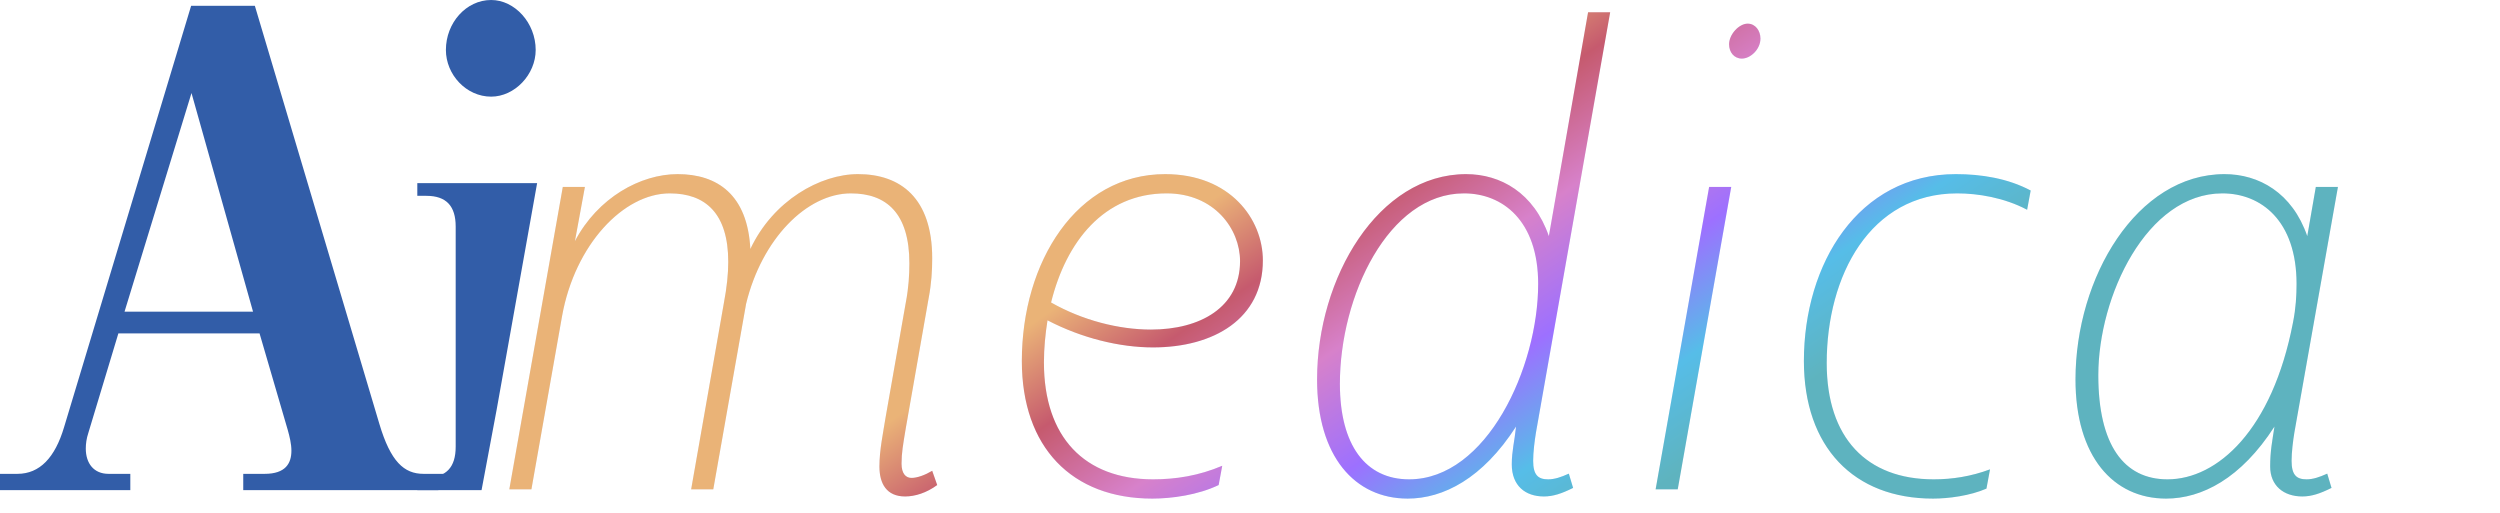
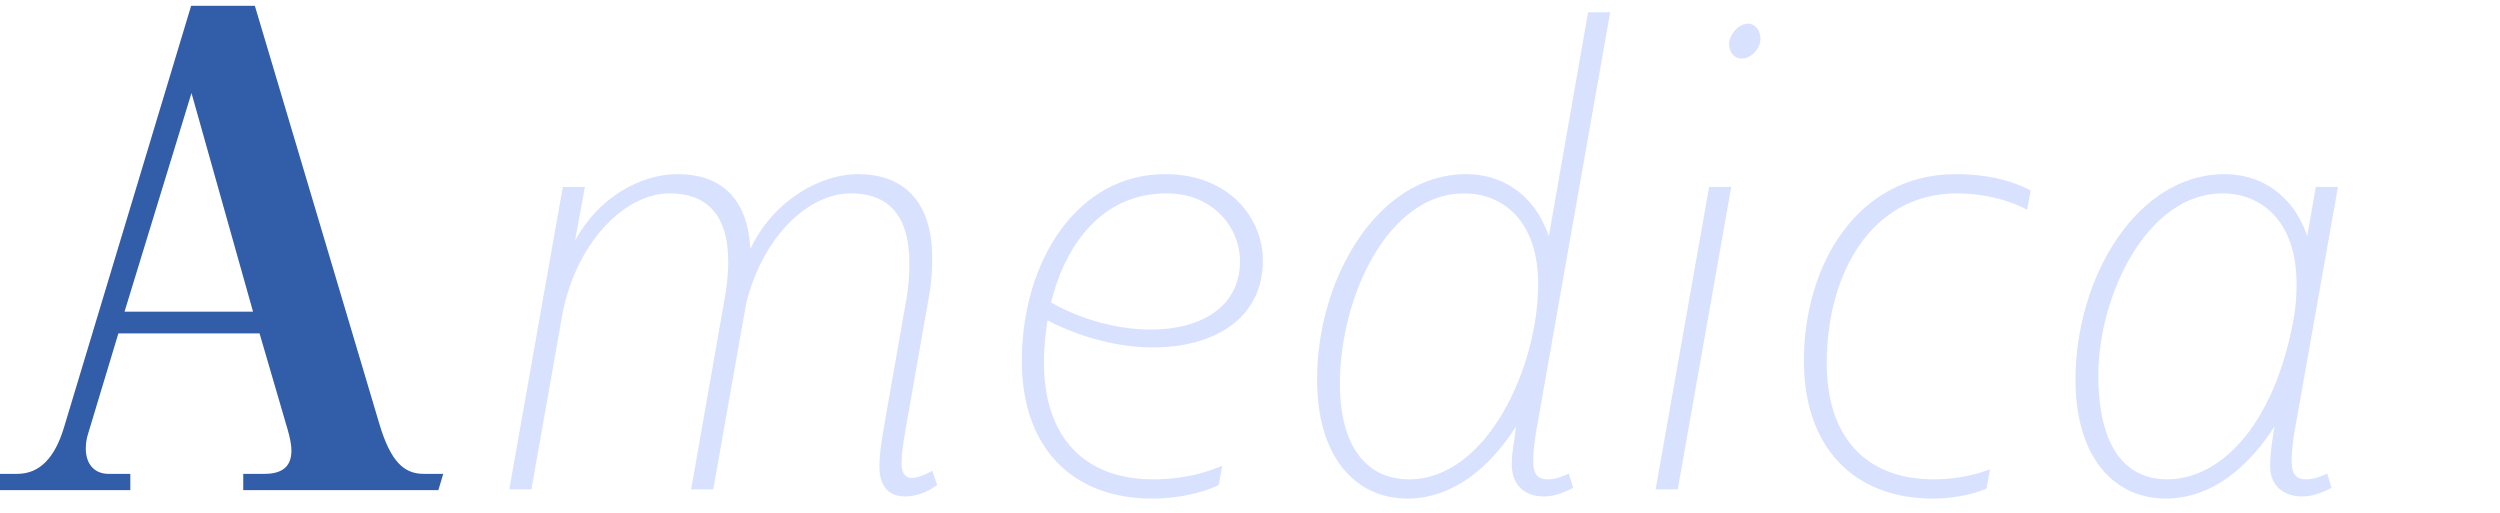
<svg xmlns="http://www.w3.org/2000/svg" width="117" height="24" viewBox="0 0 117 24" fill="none">
  <path d="M13.468 20.126C13.553 20.431 13.638 20.77 13.638 21.092C13.638 21.685 13.367 22.176 12.384 22.176H11.384V22.938H20.516L20.743 22.176H19.821C18.906 22.176 18.279 21.6 17.754 19.838L11.927 0.271H8.945L2.999 19.991C2.575 21.414 1.864 22.176 0.813 22.176H0V22.938H6.099V22.176H5.082C4.388 22.176 4.015 21.685 4.015 20.99C4.015 20.77 4.049 20.516 4.134 20.262L5.54 15.603H12.147L13.468 20.126ZM8.962 4.354L11.842 14.586H5.828L8.962 4.354Z" fill="#325DA8" />
-   <path d="M22.986 4.523C24.087 4.523 25.07 3.49 25.07 2.338C25.07 1.067 24.087 0 22.986 0C21.817 0 20.868 1.067 20.868 2.338C20.868 3.49 21.817 4.523 22.986 4.523ZM25.137 8.572H19.53V9.165H19.953C20.885 9.165 21.326 9.64 21.326 10.605V20.905C21.326 21.871 20.885 22.345 19.953 22.345H19.53V22.938H22.537L23.243 19.174C23.065 20.126 23.088 19.999 23.243 19.174L25.137 8.572Z" fill="#325DA8" />
  <path d="M42.359 23.234C41.491 23.234 41.157 22.633 41.157 21.832C41.157 21.065 41.324 20.297 41.458 19.463L42.392 14.156C42.526 13.455 42.559 12.854 42.559 12.32C42.559 9.984 41.491 9.05 39.822 9.05C37.753 9.05 35.65 11.186 34.916 14.223L33.381 22.9H32.346L33.882 14.156C34.015 13.455 34.082 12.821 34.082 12.254C34.082 9.984 33.014 9.05 31.345 9.05C29.176 9.05 26.906 11.453 26.305 14.79L24.87 22.9H23.836L26.339 8.749H27.373L26.906 11.286C27.974 9.25 29.977 8.149 31.712 8.149C33.581 8.149 34.983 9.117 35.116 11.653C36.184 9.384 38.387 8.149 40.156 8.149C42.159 8.149 43.627 9.283 43.627 12.087C43.627 12.654 43.594 13.255 43.46 13.956L42.392 20.03C42.259 20.831 42.192 21.198 42.192 21.699C42.192 22.166 42.392 22.366 42.659 22.366C42.926 22.366 43.293 22.233 43.627 22.033L43.861 22.7C43.36 23.067 42.826 23.234 42.359 23.234ZM53.963 16.259C52.394 16.259 50.625 15.825 49.023 14.991C48.923 15.625 48.856 16.292 48.856 16.96C48.856 20.464 50.759 22.433 53.963 22.433C55.031 22.433 56.099 22.266 57.2 21.799L57.033 22.7C56.065 23.167 54.83 23.334 53.929 23.334C50.158 23.334 47.822 20.931 47.822 16.893C47.822 12.254 50.392 8.149 54.53 8.149C57.567 8.149 59.102 10.251 59.102 12.187C59.102 14.924 56.8 16.259 53.963 16.259ZM54.597 9.05C51.66 9.05 49.891 11.319 49.19 14.156C50.658 14.991 52.361 15.424 53.862 15.424C56.165 15.424 58.034 14.39 58.034 12.22C58.034 10.719 56.833 9.05 54.597 9.05ZM65.878 23.334C63.408 23.334 61.639 21.365 61.639 17.761C61.639 12.988 64.51 8.149 68.615 8.149C70.217 8.149 71.785 9.016 72.486 11.052L74.322 0.573H75.356L71.885 20.23C71.819 20.631 71.752 21.165 71.752 21.565C71.752 22.233 71.986 22.433 72.453 22.433C72.753 22.433 73.054 22.333 73.421 22.166L73.621 22.834C73.087 23.101 72.686 23.234 72.253 23.234C71.385 23.234 70.751 22.733 70.751 21.732C70.751 21.098 70.884 20.631 70.951 19.963C69.382 22.4 67.547 23.334 65.878 23.334ZM65.945 22.433C69.583 22.433 71.986 17.193 71.986 13.288C71.986 10.318 70.317 9.05 68.515 9.05C64.977 9.05 62.707 13.856 62.707 17.961C62.707 20.831 63.909 22.433 65.945 22.433ZM81.522 2.742C81.155 2.742 80.921 2.442 80.921 2.074C80.921 1.607 81.388 1.107 81.789 1.107C82.156 1.107 82.389 1.44 82.389 1.807C82.389 2.308 81.922 2.742 81.522 2.742ZM77.483 22.9L79.987 8.749H81.021L78.518 22.9H77.483ZM90.463 23.334C86.759 23.334 84.422 20.931 84.422 16.893C84.422 12.354 86.959 8.149 91.531 8.149C92.733 8.149 93.968 8.349 95.036 8.916L94.869 9.817C93.801 9.25 92.566 9.05 91.598 9.05C87.526 9.05 85.49 12.888 85.49 16.993C85.49 20.497 87.359 22.433 90.497 22.433C91.365 22.433 92.232 22.3 93.133 21.966L92.966 22.867C92.199 23.201 91.198 23.334 90.463 23.334ZM101.372 23.334C98.902 23.334 97.133 21.365 97.133 17.761C97.133 12.988 100.003 8.149 104.108 8.149C105.71 8.149 107.279 9.016 107.98 11.052L108.38 8.749H109.415L107.379 20.23C107.312 20.631 107.246 21.165 107.246 21.565C107.246 22.233 107.479 22.433 107.946 22.433C108.247 22.433 108.547 22.333 108.914 22.166L109.115 22.834C108.581 23.101 108.18 23.234 107.746 23.234C106.878 23.234 106.244 22.733 106.244 21.832C106.244 21.098 106.344 20.631 106.445 19.963C104.876 22.4 103.04 23.334 101.372 23.334ZM101.438 22.433C103.775 22.433 106.344 20.13 107.312 15.091C107.446 14.423 107.479 13.822 107.479 13.288C107.479 10.318 105.81 9.05 104.008 9.05C100.47 9.05 98.201 13.856 98.201 17.56C98.201 20.831 99.402 22.433 101.438 22.433Z" fill="#D8E2FF" />
-   <path opacity="0.6" d="M42.359 23.234C41.491 23.234 41.157 22.633 41.157 21.832C41.157 21.065 41.324 20.297 41.458 19.463L42.392 14.156C42.526 13.455 42.559 12.854 42.559 12.32C42.559 9.984 41.491 9.05 39.822 9.05C37.753 9.05 35.651 11.186 34.916 14.223L33.381 22.9H32.346L33.882 14.156C34.015 13.455 34.082 12.821 34.082 12.254C34.082 9.984 33.014 9.05 31.345 9.05C29.176 9.05 26.906 11.453 26.305 14.79L24.87 22.9H23.836L26.339 8.749H27.373L26.906 11.286C27.974 9.25 29.977 8.149 31.712 8.149C33.581 8.149 34.983 9.117 35.117 11.653C36.184 9.384 38.387 8.149 40.156 8.149C42.159 8.149 43.627 9.283 43.627 12.087C43.627 12.654 43.594 13.255 43.46 13.956L42.392 20.03C42.259 20.831 42.192 21.198 42.192 21.699C42.192 22.166 42.392 22.366 42.659 22.366C42.926 22.366 43.293 22.233 43.627 22.033L43.861 22.7C43.36 23.067 42.826 23.234 42.359 23.234ZM53.963 16.259C52.394 16.259 50.625 15.825 49.023 14.991C48.923 15.625 48.856 16.292 48.856 16.96C48.856 20.464 50.759 22.433 53.963 22.433C55.031 22.433 56.099 22.266 57.2 21.799L57.033 22.7C56.065 23.167 54.83 23.334 53.929 23.334C50.158 23.334 47.822 20.931 47.822 16.893C47.822 12.254 50.392 8.149 54.53 8.149C57.567 8.149 59.102 10.251 59.102 12.187C59.102 14.924 56.8 16.259 53.963 16.259ZM54.597 9.05C51.66 9.05 49.891 11.319 49.19 14.156C50.658 14.991 52.361 15.424 53.862 15.424C56.165 15.424 58.034 14.39 58.034 12.22C58.034 10.719 56.833 9.05 54.597 9.05ZM65.878 23.334C63.408 23.334 61.639 21.365 61.639 17.761C61.639 12.988 64.51 8.149 68.615 8.149C70.217 8.149 71.785 9.016 72.486 11.052L74.322 0.573H75.356L71.885 20.23C71.819 20.631 71.752 21.165 71.752 21.565C71.752 22.233 71.986 22.433 72.453 22.433C72.753 22.433 73.054 22.333 73.421 22.166L73.621 22.834C73.087 23.101 72.686 23.234 72.253 23.234C71.385 23.234 70.751 22.733 70.751 21.732C70.751 21.098 70.884 20.631 70.951 19.963C69.382 22.4 67.547 23.334 65.878 23.334ZM65.945 22.433C69.583 22.433 71.986 17.193 71.986 13.288C71.986 10.318 70.317 9.05 68.515 9.05C64.977 9.05 62.707 13.856 62.707 17.961C62.707 20.831 63.909 22.433 65.945 22.433ZM81.522 2.742C81.155 2.742 80.921 2.442 80.921 2.074C80.921 1.607 81.388 1.107 81.789 1.107C82.156 1.107 82.389 1.44 82.389 1.807C82.389 2.308 81.922 2.742 81.522 2.742ZM77.483 22.9L79.987 8.749H81.021L78.518 22.9H77.483ZM90.463 23.334C86.759 23.334 84.422 20.931 84.422 16.893C84.422 12.354 86.959 8.149 91.531 8.149C92.733 8.149 93.968 8.349 95.036 8.916L94.869 9.817C93.801 9.25 92.566 9.05 91.598 9.05C87.526 9.05 85.49 12.888 85.49 16.993C85.49 20.497 87.359 22.433 90.497 22.433C91.365 22.433 92.232 22.3 93.133 21.966L92.966 22.867C92.199 23.201 91.198 23.334 90.463 23.334ZM101.372 23.334C98.902 23.334 97.133 21.365 97.133 17.761C97.133 12.988 100.003 8.149 104.108 8.149C105.71 8.149 107.279 9.016 107.98 11.052L108.38 8.749H109.415L107.379 20.23C107.312 20.631 107.246 21.165 107.246 21.565C107.246 22.233 107.479 22.433 107.946 22.433C108.247 22.433 108.547 22.333 108.914 22.166L109.115 22.834C108.581 23.101 108.18 23.234 107.746 23.234C106.878 23.234 106.244 22.733 106.244 21.832C106.244 21.098 106.344 20.631 106.445 19.963C104.876 22.4 103.04 23.334 101.372 23.334ZM101.438 22.433C103.775 22.433 106.344 20.13 107.312 15.091C107.446 14.423 107.479 13.822 107.479 13.288C107.479 10.318 105.81 9.05 104.008 9.05C100.47 9.05 98.201 13.856 98.201 17.56C98.201 20.831 99.402 22.433 101.438 22.433Z" fill="url(#paint0_linear_64112_52131)" />
  <defs>
    <linearGradient id="paint0_linear_64112_52131" x1="74.773" y1="24.665" x2="61.831" y2="5.842" gradientUnits="userSpaceOnUse">
      <stop stop-color="#0E9594" />
      <stop offset="0.182" stop-color="#00A5D9" />
      <stop offset="0.385" stop-color="#7625FF" />
      <stop offset="0.604" stop-color="#D741A7" />
      <stop offset="0.812" stop-color="#BA000D" />
      <stop offset="1" stop-color="#F7941D" />
    </linearGradient>
  </defs>
</svg>